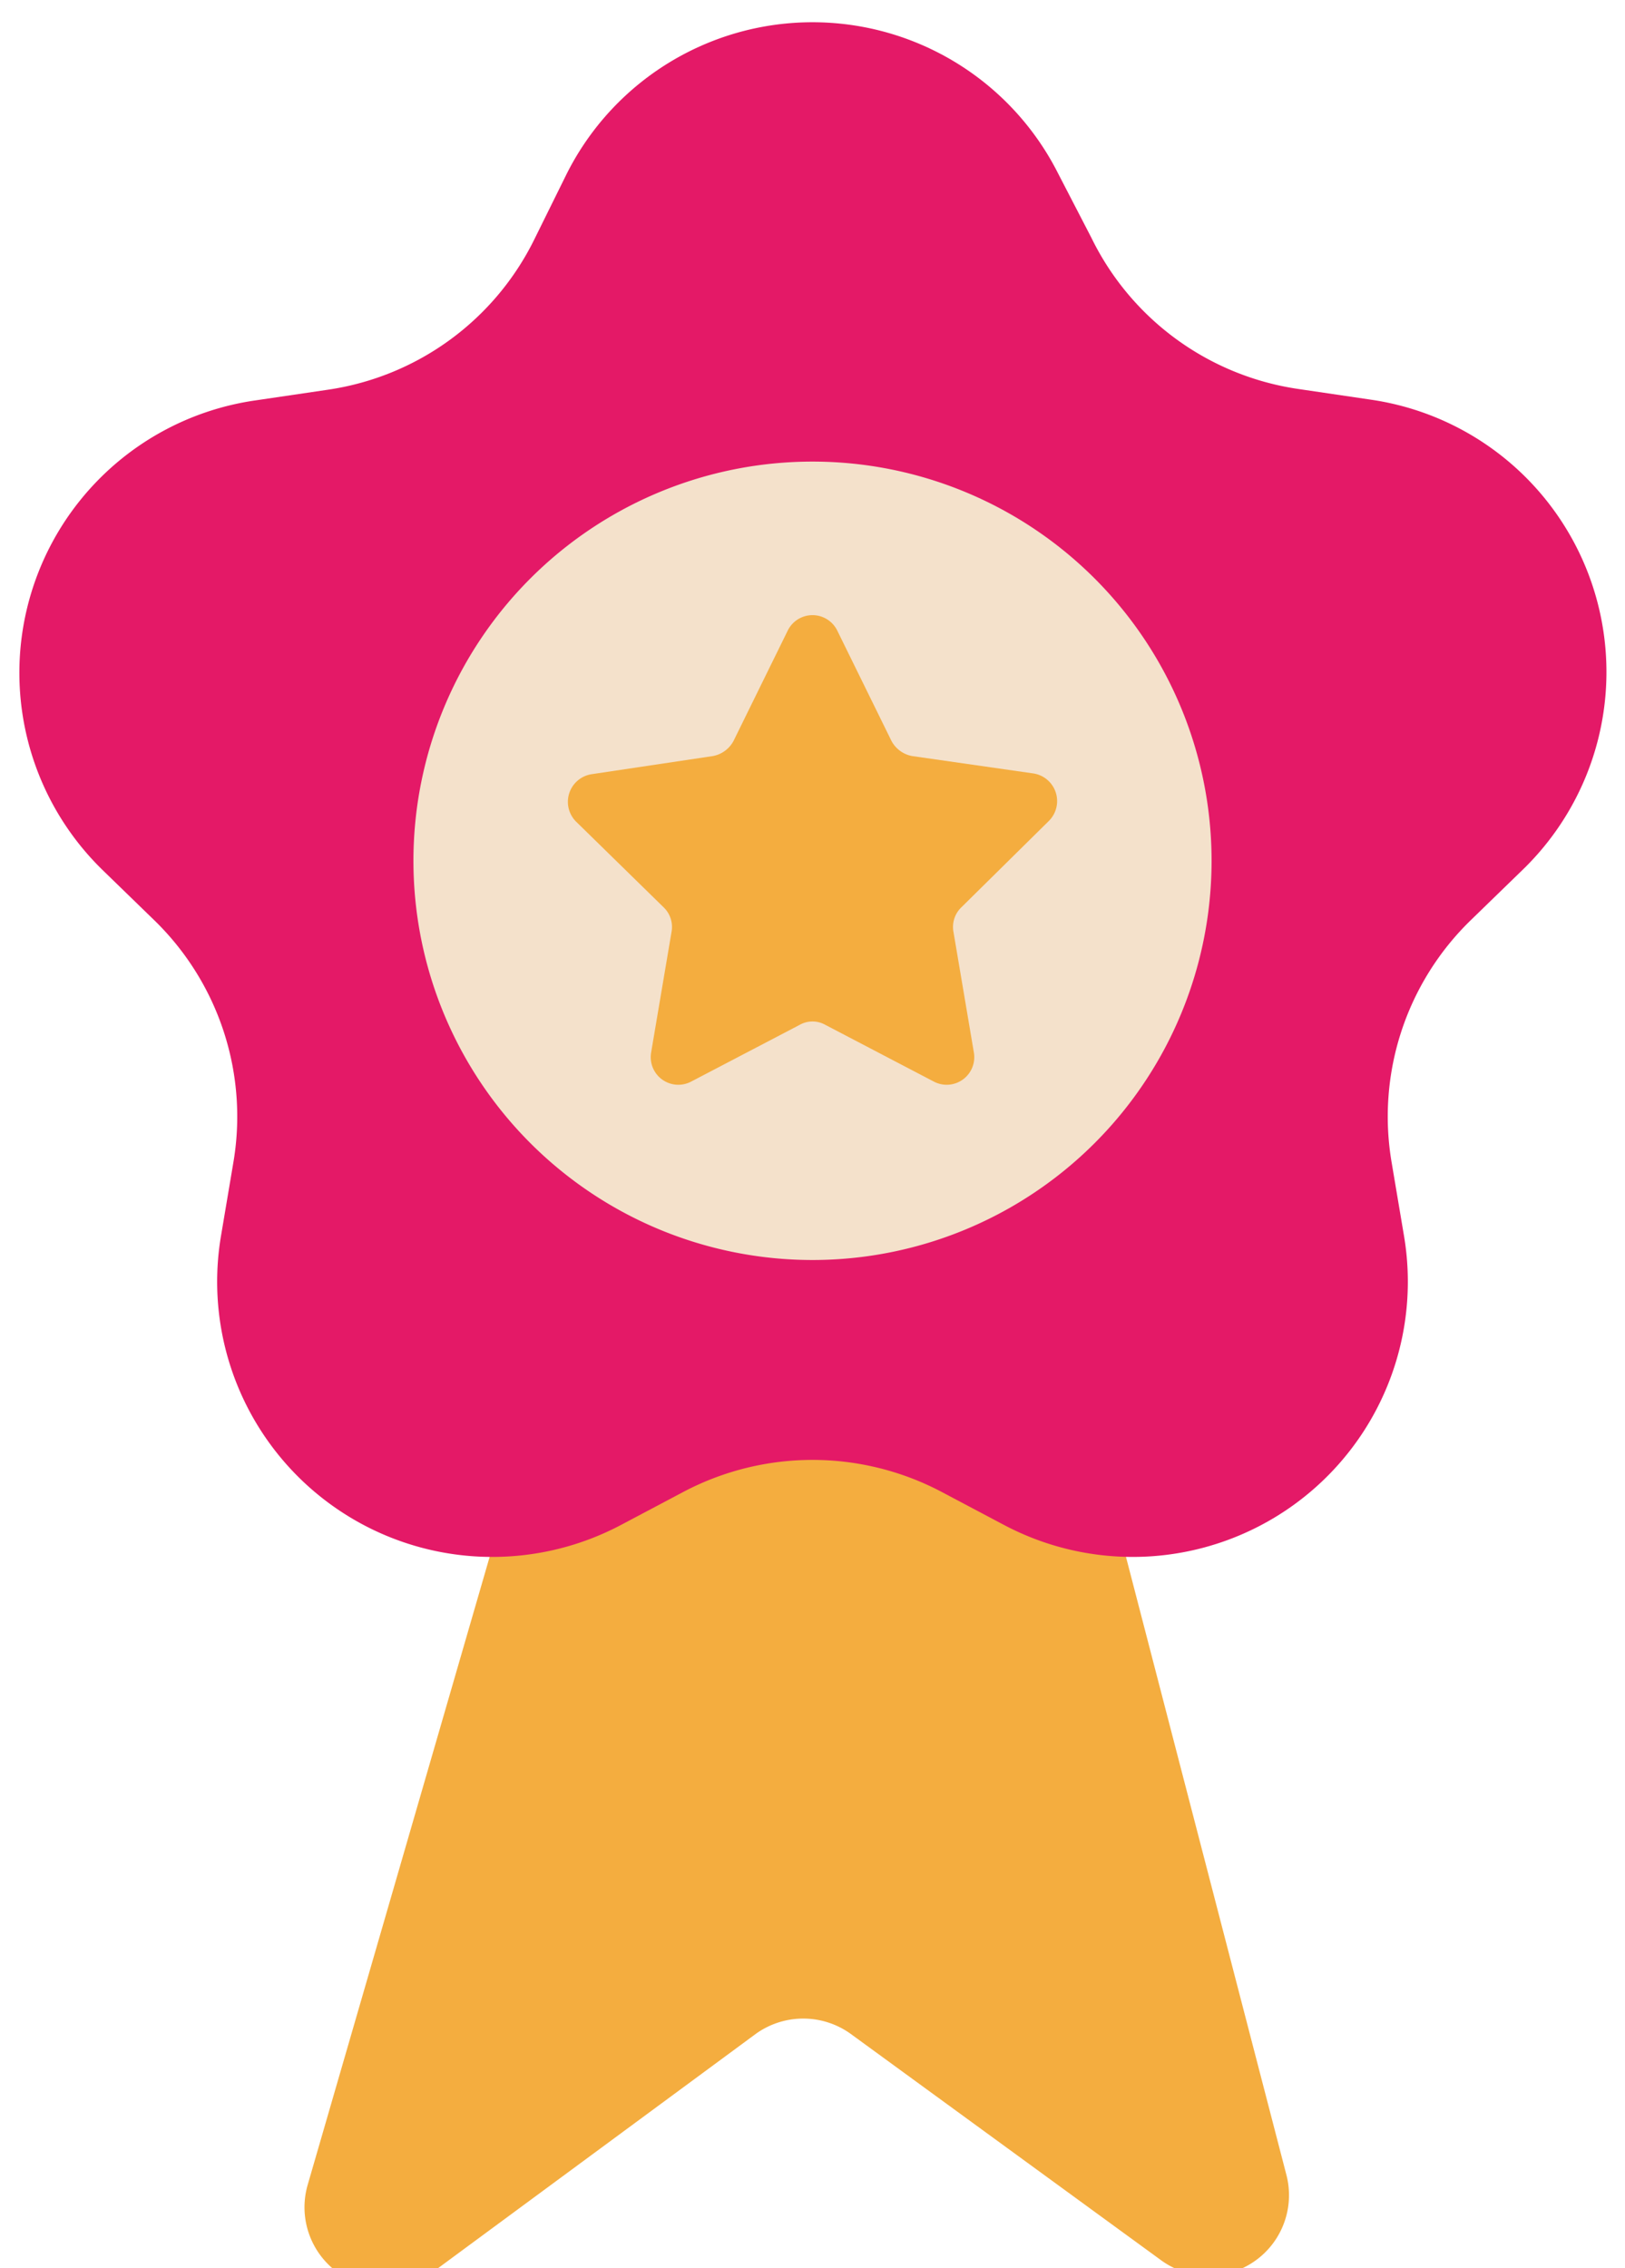
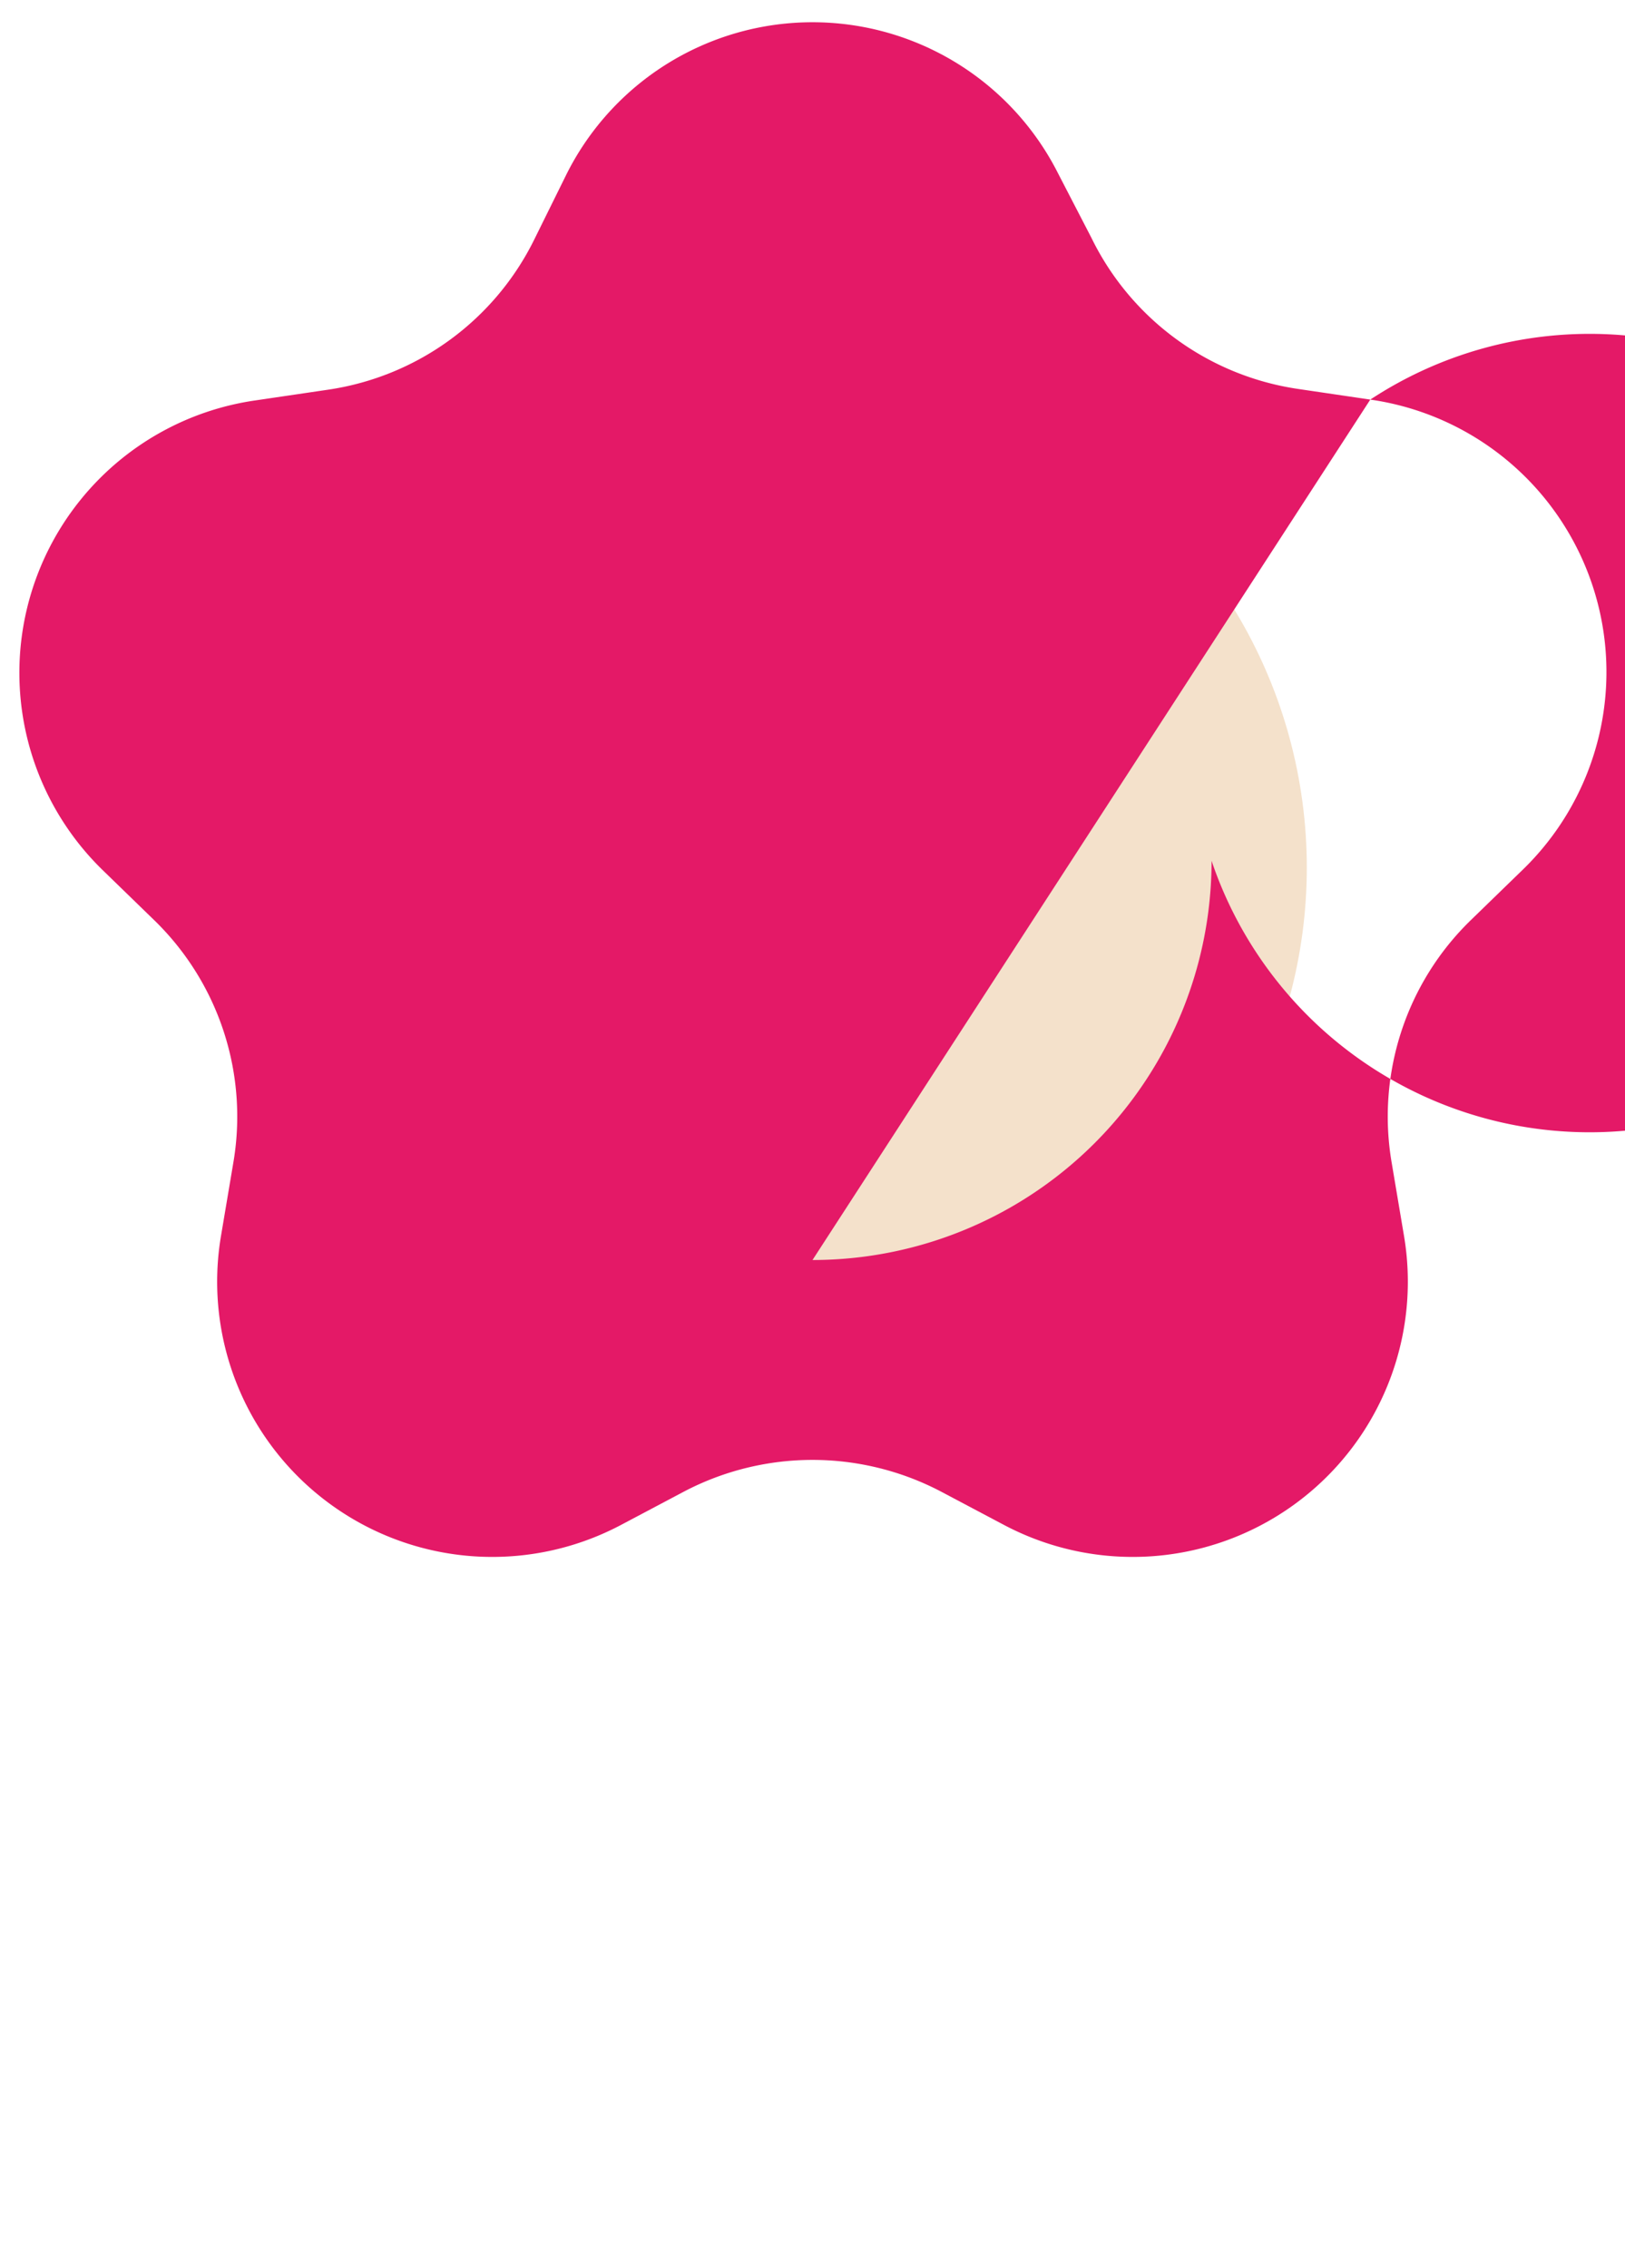
<svg xmlns="http://www.w3.org/2000/svg" viewBox="0 0 43 60">
  <defs>
    <style>.cls-1{fill:#f4ad3f;}.cls-2{fill:#f4e1cb;}.cls-3{fill:#e41967;}</style>
  </defs>
  <g id="Persos">
-     <path class="cls-1" d="M14.34,36.41,8.14,57.8a2.13,2.13,0,0,0,3.3,2.31L20,53.8a2.15,2.15,0,0,1,2.51,0l8.23,6a2.13,2.13,0,0,0,3.3-2.27L28.4,35.81" />
    <circle class="cls-2" cx="21.47" cy="22.95" r="13.11" />
-     <path class="cls-3" d="M36.26,10.57l-1.9-.28a7.26,7.26,0,0,1-5.48-4L28,4.59A7.28,7.28,0,0,0,15,4.59l-.85,1.72a7.26,7.26,0,0,1-5.48,4l-1.9.28A7.28,7.28,0,0,0,2.7,23l1.38,1.34a7.24,7.24,0,0,1,2.09,6.44l-.32,1.9a7.28,7.28,0,0,0,10.56,7.67l1.7-.9a7.32,7.32,0,0,1,6.78,0l1.7.9a7.28,7.28,0,0,0,10.56-7.67l-.32-1.9a7.24,7.24,0,0,1,2.09-6.44L40.3,23A7.28,7.28,0,0,0,36.26,10.57ZM21.5,33.33A10.56,10.56,0,1,1,32.06,22.77,10.56,10.56,0,0,1,21.5,33.33Z" />
-     <path class="cls-1" d="M22.16,16.69l1.43,2.91a.78.78,0,0,0,.55.4l3.21.46a.74.74,0,0,1,.41,1.25L25.44,24a.72.72,0,0,0-.21.65l.54,3.19a.73.73,0,0,1-1.06.77l-2.87-1.5a.69.69,0,0,0-.68,0l-2.87,1.5a.73.73,0,0,1-1.06-.77l.54-3.19a.72.72,0,0,0-.21-.65l-2.32-2.27a.74.74,0,0,1,.41-1.25L18.86,20a.78.78,0,0,0,.55-.4l1.43-2.91A.73.73,0,0,1,22.16,16.69Z" />
+     <path class="cls-3" d="M36.26,10.57l-1.9-.28a7.26,7.26,0,0,1-5.48-4L28,4.59A7.28,7.28,0,0,0,15,4.59l-.85,1.72a7.26,7.26,0,0,1-5.48,4l-1.9.28A7.28,7.28,0,0,0,2.7,23l1.38,1.34a7.24,7.24,0,0,1,2.09,6.44l-.32,1.9a7.28,7.28,0,0,0,10.56,7.67l1.7-.9a7.32,7.32,0,0,1,6.78,0l1.7.9a7.28,7.28,0,0,0,10.56-7.67l-.32-1.9a7.24,7.24,0,0,1,2.09-6.44L40.3,23A7.28,7.28,0,0,0,36.26,10.57ZA10.56,10.56,0,1,1,32.06,22.77,10.56,10.56,0,0,1,21.5,33.33Z" />
  </g>
</svg>